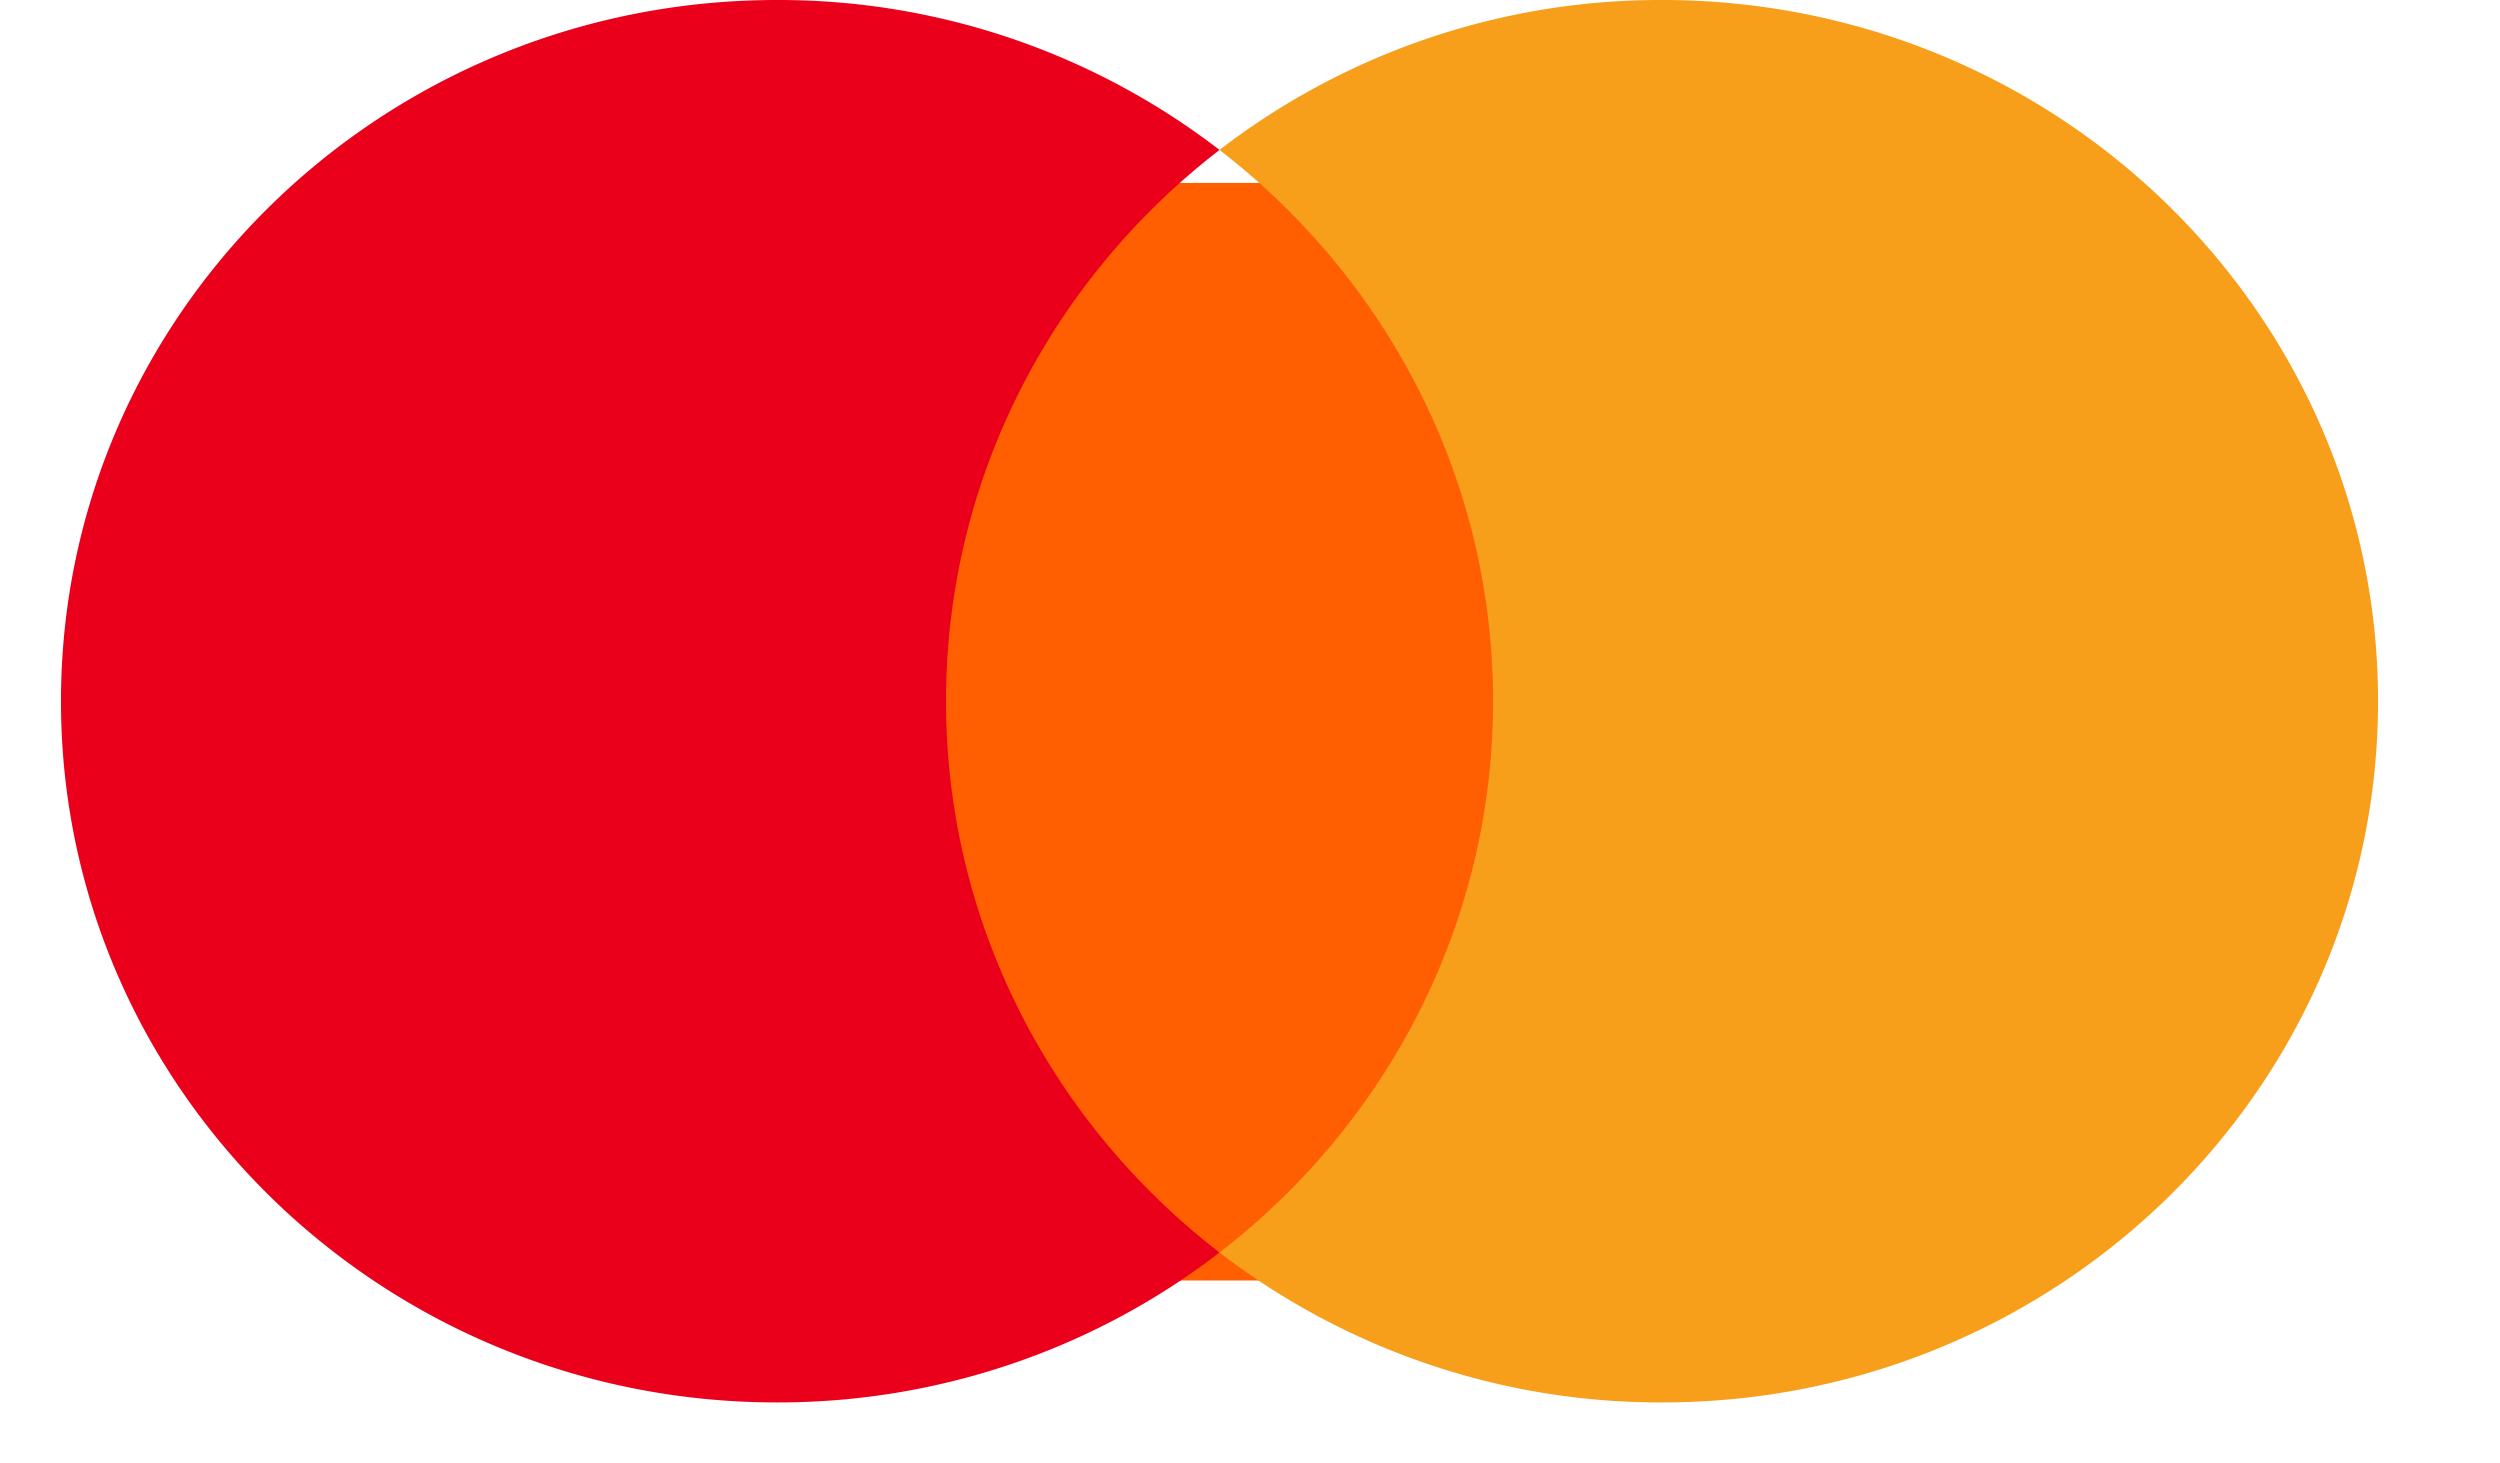
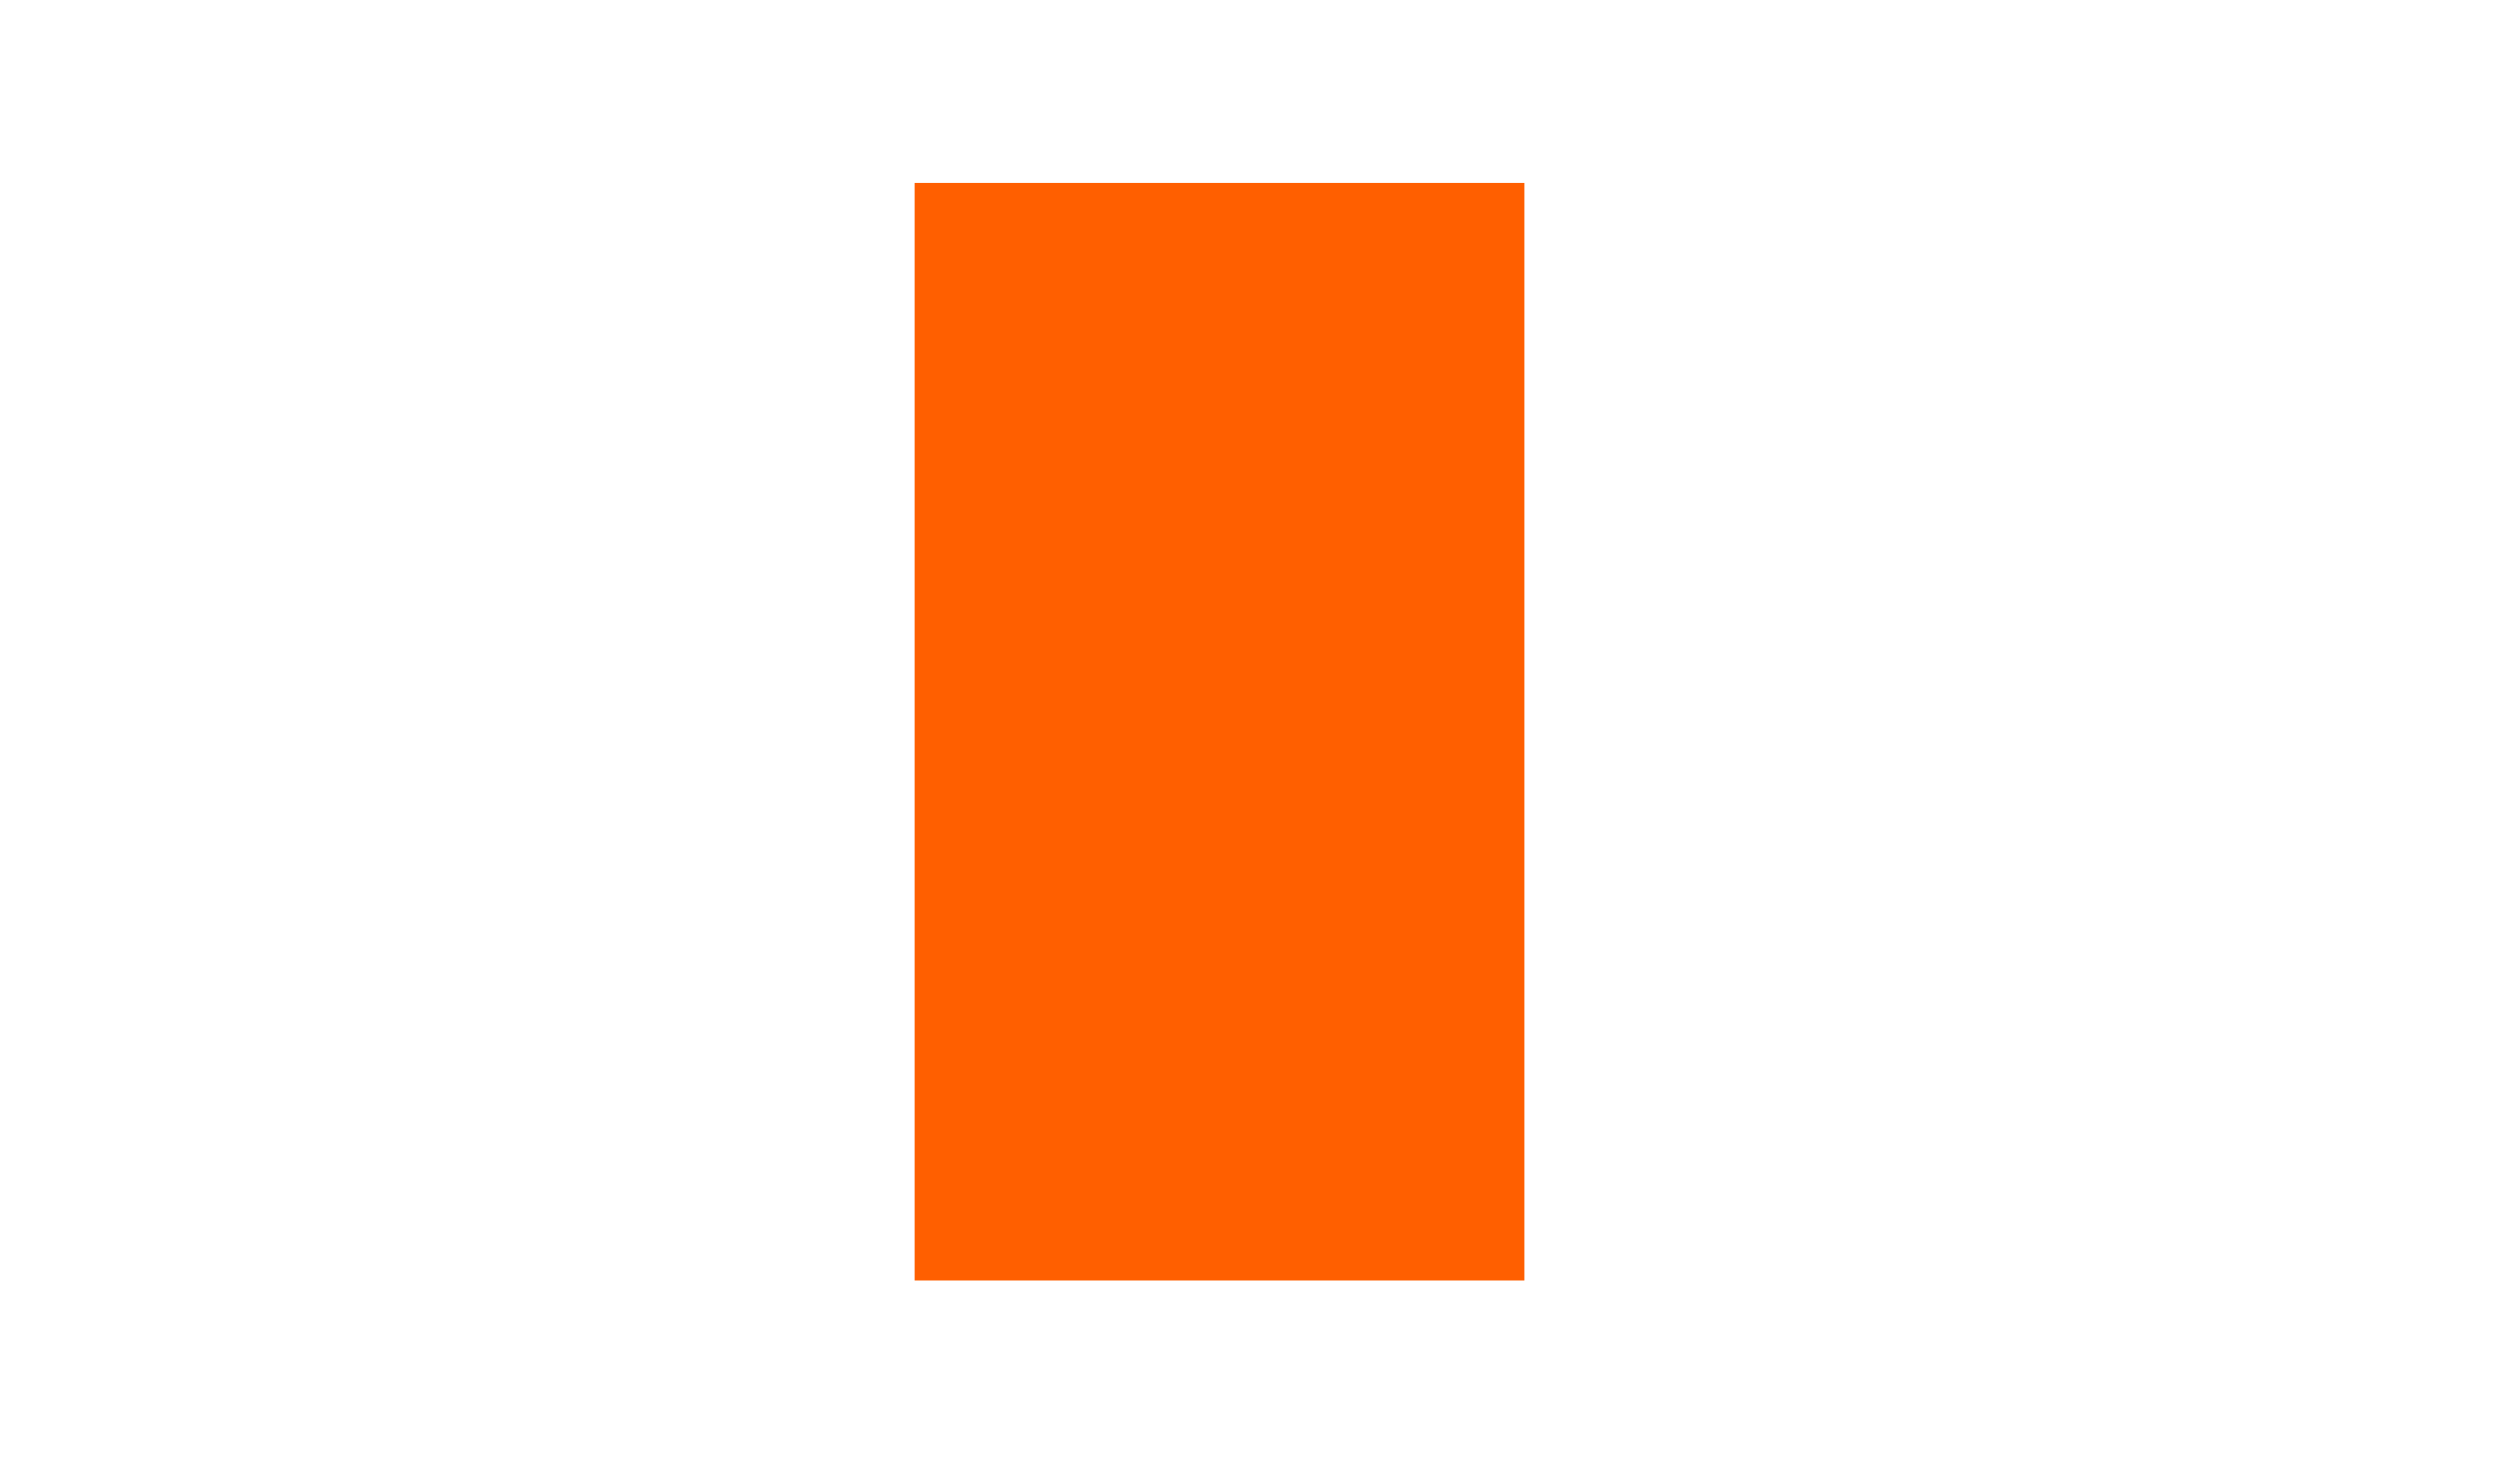
<svg xmlns="http://www.w3.org/2000/svg" width="41" height="24" viewBox="0 0 41 24" fill="none">
  <path d="M25 21H15V3h10v18z" fill="#FF5F00" />
-   <path d="M15.515 11.5c0-3.668 1.754-6.935 4.485-9.041A11.851 11.851 0 0 0 12.743 0C6.257 0 1 5.149 1 11.5S6.257 23 12.743 23c2.633.004 5.19-.863 7.257-2.459-2.731-2.105-4.485-5.373-4.485-9.041z" fill="#EB001B" />
-   <path d="M39 11.5C39 17.851 33.743 23 27.258 23A11.854 11.854 0 0 1 20 20.541c2.732-2.105 4.486-5.373 4.486-9.041S22.732 4.565 20 2.459A11.854 11.854 0 0 1 27.258 0C33.743 0 39 5.149 39 11.5" fill="#F79E1B" />
</svg>